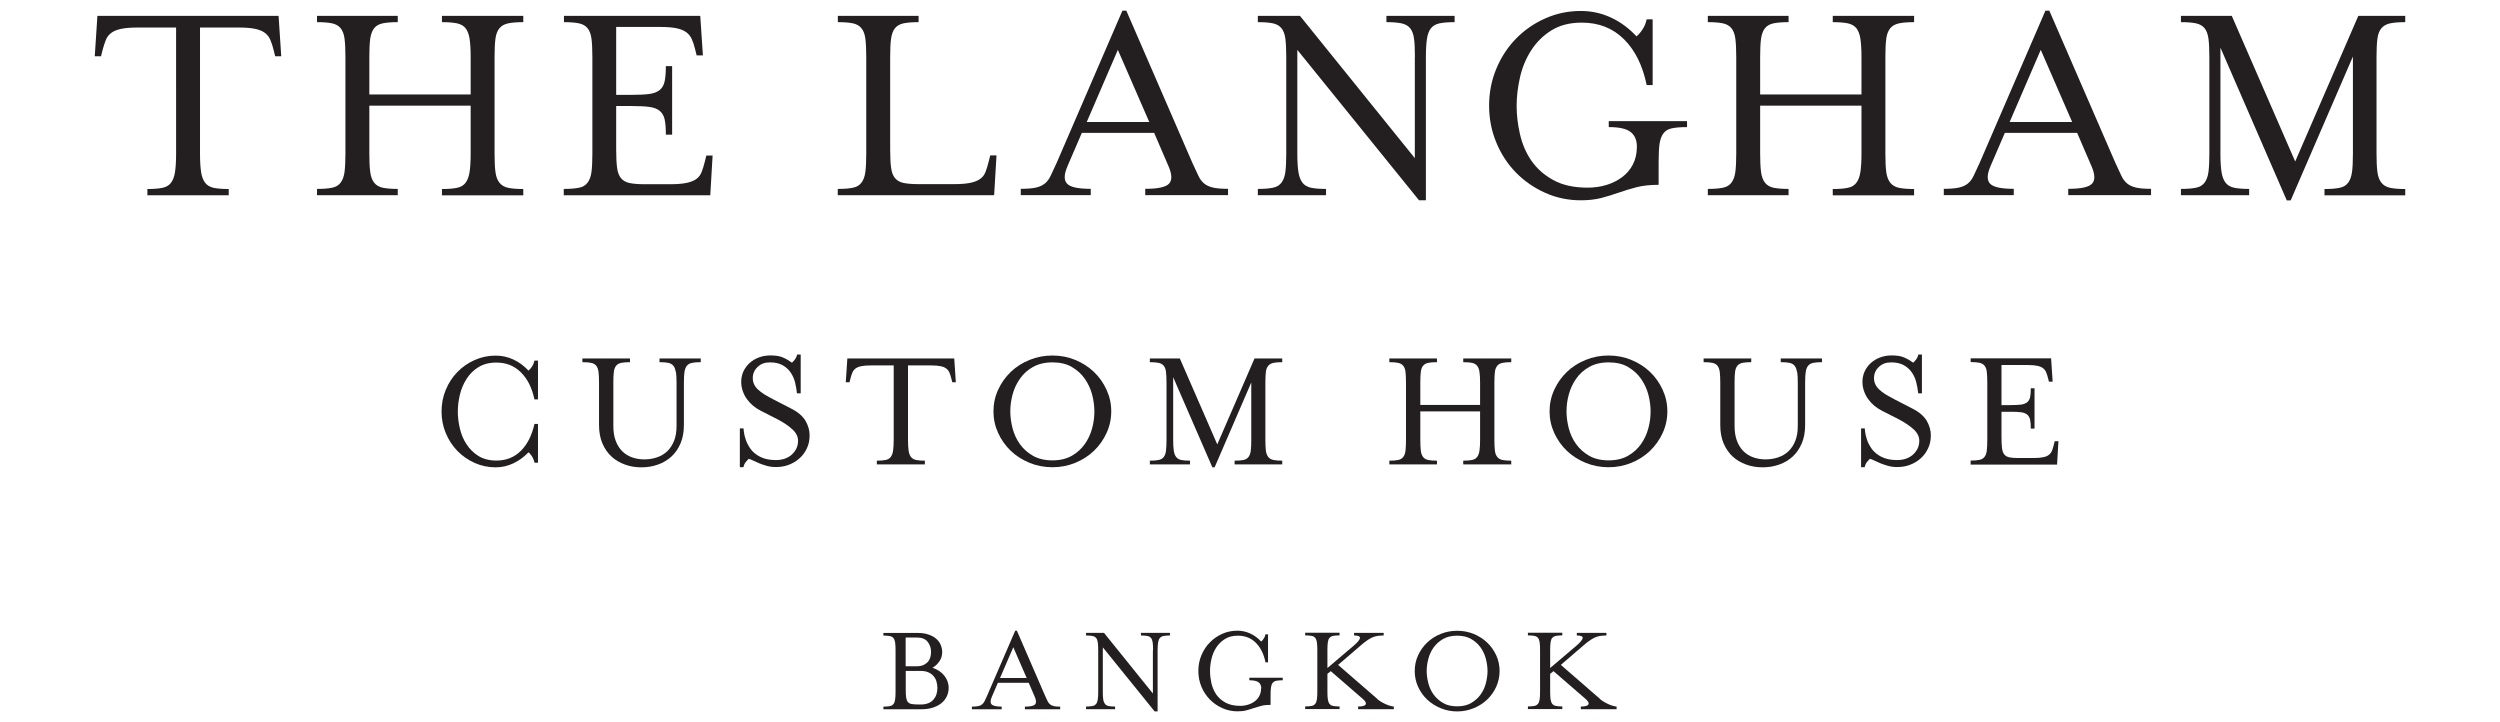
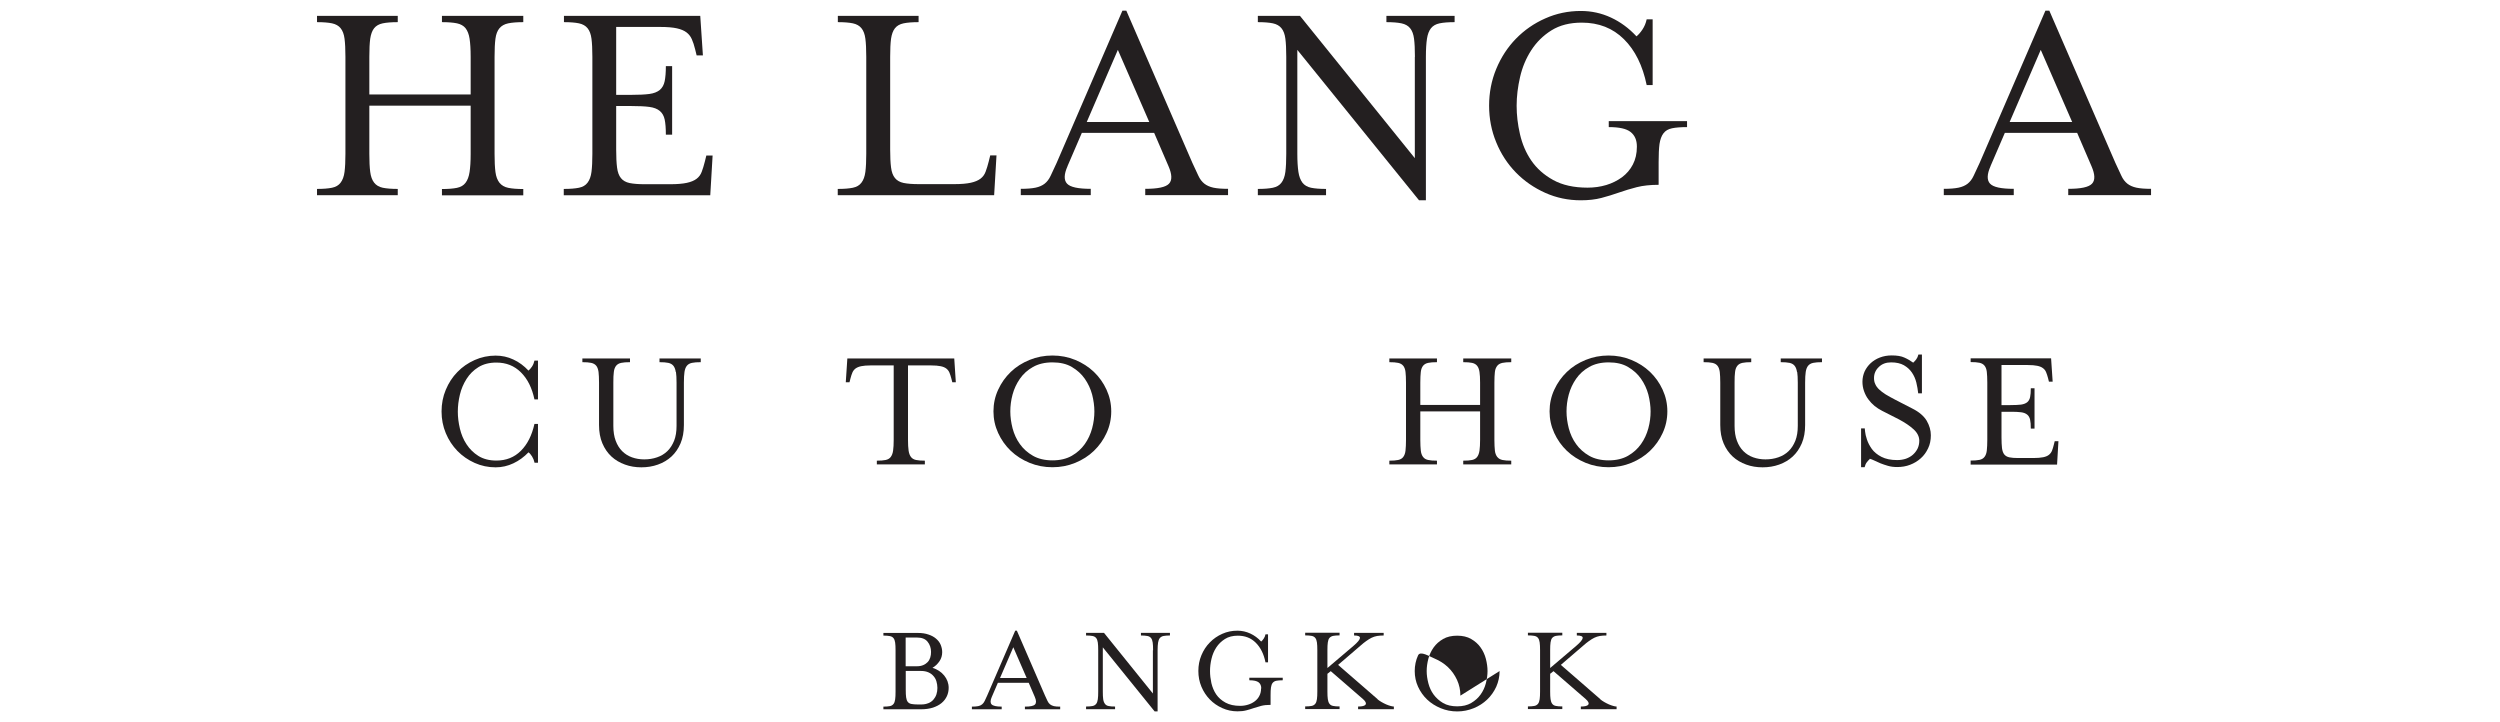
<svg xmlns="http://www.w3.org/2000/svg" id="Layer_1" version="1.1" viewBox="0 0 255.12 73.7">
  <defs>
    <style>
      .st0 {
        fill: #231f20;
      }
    </style>
  </defs>
  <g>
    <path class="st0" d="M54.54,47.18c-.05-.22-.13-.42-.25-.61-.12-.19-.24-.33-.36-.41-.46.48-.97.85-1.54,1.12-.57.27-1.17.41-1.81.41-.76,0-1.47-.15-2.14-.45s-1.26-.71-1.76-1.22c-.5-.52-.9-1.12-1.19-1.82s-.43-1.43-.43-2.21.14-1.52.43-2.21c.29-.7.68-1.3,1.19-1.82.5-.52,1.09-.92,1.76-1.22s1.39-.45,2.14-.45c.64,0,1.24.13,1.81.4.57.26,1.08.64,1.54,1.13.12-.1.24-.23.36-.41.12-.18.2-.38.25-.61h.36v3.96h-.36c-.25-1.18-.71-2.1-1.38-2.76-.67-.67-1.5-1-2.51-1-.72,0-1.33.16-1.83.47-.5.31-.9.71-1.21,1.2-.31.49-.54,1.02-.68,1.61-.14.59-.21,1.16-.21,1.73s.07,1.12.21,1.72c.14.59.36,1.13.68,1.61.31.48.72.88,1.21,1.19.5.31,1.11.47,1.83.47,1.01,0,1.84-.33,2.51-1,.67-.67,1.12-1.58,1.38-2.74h.36v3.96h-.36Z" />
    <path class="st0" d="M68.96,37.96c-.04-.27-.12-.48-.24-.63s-.29-.25-.52-.3c-.23-.05-.53-.07-.9-.07v-.38h4.21v.38c-.37,0-.67.02-.9.07-.23.05-.4.15-.52.3s-.2.36-.24.63-.06.63-.06,1.09v4.32c0,.71-.11,1.33-.34,1.87-.23.54-.54.99-.93,1.35s-.85.63-1.38.82c-.53.19-1.09.28-1.69.28s-1.15-.09-1.67-.28c-.53-.19-.99-.46-1.38-.82s-.7-.81-.93-1.35c-.23-.54-.34-1.16-.34-1.87v-4.32c0-.46-.02-.82-.05-1.09-.04-.27-.11-.48-.23-.63s-.29-.25-.52-.3c-.23-.05-.53-.07-.9-.07v-.38h4.86v.38c-.37,0-.67.02-.9.07-.23.05-.4.15-.52.3s-.2.36-.23.63c-.04.27-.05.63-.05,1.09v4.41c0,.59.08,1.1.24,1.52.16.43.38.78.66,1.06.28.28.61.49,1,.63.39.14.81.21,1.25.21.47,0,.91-.07,1.31-.21.41-.14.76-.35,1.05-.63.29-.28.52-.64.69-1.06.17-.43.25-.93.25-1.52v-4.41c0-.46-.02-.82-.06-1.09Z" />
-     <path class="st0" d="M76.39,46.84c-.11.1-.21.21-.31.34-.1.13-.17.3-.22.5h-.36v-3.96h.38s0,.12.03.33c.02.21.08.48.19.81.11.33.28.65.5.96.23.31.55.58.98.8.43.22.96.33,1.61.33.32,0,.62-.05.89-.14.27-.1.51-.23.71-.41.2-.18.36-.39.48-.63.11-.24.17-.5.17-.79,0-.42-.19-.81-.57-1.16-.38-.35-.88-.69-1.5-1.02l-1.73-.88c-.26-.13-.52-.3-.76-.49-.24-.2-.45-.42-.64-.68-.19-.25-.33-.53-.44-.84-.11-.31-.16-.63-.16-.96,0-.37.08-.72.22-1.04.15-.32.36-.61.62-.85s.58-.44.95-.58c.37-.14.76-.21,1.2-.21.54,0,.97.07,1.29.22.32.14.62.32.9.52.11-.1.21-.21.31-.34.1-.13.17-.29.22-.49h.36v3.96h-.38c-.04-.36-.1-.73-.19-1.1-.09-.37-.24-.71-.45-1.02s-.48-.55-.82-.75c-.34-.19-.77-.29-1.3-.29s-.92.15-1.25.46c-.33.31-.5.69-.5,1.14,0,.23.04.44.13.62.08.19.21.37.39.54s.4.34.67.51c.28.17.61.35,1.01.56l1.71.88c.7.35,1.18.77,1.47,1.25.28.49.42.98.42,1.48s-.09.94-.28,1.33c-.19.4-.43.74-.75,1.02-.31.28-.67.5-1.09.66-.41.16-.85.23-1.32.23-.34,0-.65-.04-.93-.12-.28-.08-.54-.17-.77-.26-.23-.1-.44-.19-.62-.28s-.34-.15-.49-.19Z" />
    <path class="st0" d="M97.56,39.01h-.38l-.09-.36c-.06-.24-.13-.45-.2-.62-.07-.17-.18-.31-.32-.42-.14-.11-.34-.19-.58-.24-.24-.05-.57-.08-.99-.08h-2.34v7.61c0,.44.02.8.06,1.08s.12.49.24.65c.12.16.29.26.52.31.23.05.53.07.9.07v.38h-4.9v-.38c.37,0,.67-.02.9-.07.23-.05.4-.15.52-.31.12-.16.2-.37.24-.65s.06-.64.06-1.08v-7.61h-2.34c-.41,0-.74.03-.98.08-.25.05-.44.14-.58.24-.14.11-.25.25-.32.42-.07.17-.14.38-.2.62l-.09.36h-.38l.16-2.43h10.91l.16,2.43Z" />
    <path class="st0" d="M113.4,41.98c0,.78-.16,1.52-.48,2.21-.32.7-.75,1.3-1.29,1.82-.54.52-1.17.92-1.9,1.22-.73.3-1.5.45-2.33.45s-1.61-.15-2.34-.45c-.73-.3-1.37-.71-1.91-1.22-.54-.52-.97-1.12-1.29-1.82-.32-.7-.48-1.43-.48-2.21s.16-1.52.48-2.21c.32-.7.75-1.3,1.29-1.82.54-.52,1.18-.92,1.91-1.22.73-.3,1.51-.45,2.34-.45s1.6.15,2.33.45c.73.3,1.36.71,1.9,1.22.54.52.97,1.12,1.29,1.82.32.7.48,1.43.48,2.21ZM107.4,36.98c-.78,0-1.44.16-1.99.47s-.99.71-1.33,1.2c-.34.49-.59,1.02-.75,1.61-.16.59-.23,1.16-.23,1.73s.08,1.12.23,1.72c.16.59.4,1.13.75,1.61.34.48.79.88,1.33,1.19s1.21.47,1.99.47,1.44-.16,1.98-.47.98-.71,1.32-1.19c.34-.48.59-1.02.75-1.61.16-.59.23-1.17.23-1.72s-.08-1.14-.23-1.73c-.16-.59-.41-1.12-.75-1.61-.34-.49-.78-.88-1.32-1.2s-1.2-.47-1.98-.47Z" />
-     <path class="st0" d="M119.72,44.9c0,.44.02.8.06,1.08.04.28.12.49.24.65.12.16.29.26.52.31.23.05.53.07.9.07v.38h-4.1v-.38c.37,0,.67-.02.9-.07.23-.05.4-.15.52-.31.12-.16.2-.37.23-.65s.05-.64.05-1.08v-5.85c0-.46-.02-.82-.05-1.09s-.11-.48-.23-.63-.29-.25-.52-.3c-.23-.05-.53-.07-.9-.07v-.38h3.06l3.82,8.77,3.8-8.77h2.83v.38c-.37,0-.67.02-.9.07-.23.05-.4.15-.53.3s-.21.36-.24.63-.05.63-.05,1.09v5.85c0,.44.02.8.05,1.08s.12.49.24.65c.13.16.3.26.53.31.23.05.53.07.9.07v.38h-4.86v-.38c.37,0,.67-.02.9-.07.23-.05.4-.15.52-.31.12-.16.2-.37.23-.65.04-.28.05-.64.05-1.08v-5.87l-3.74,8.66h-.23l-4-9.2v6.41Z" />
    <path class="st0" d="M144.94,44.9c0,.44.02.8.05,1.08s.11.49.23.65c.12.16.29.26.52.31.23.05.53.07.9.07v.38h-4.86v-.38c.37,0,.67-.02.9-.07.23-.05.4-.15.52-.31.12-.16.2-.37.23-.65s.05-.64.05-1.08v-5.85c0-.46-.02-.82-.05-1.09s-.11-.48-.23-.63-.29-.25-.52-.3c-.23-.05-.53-.07-.9-.07v-.38h4.86v.38c-.37,0-.67.02-.9.07-.23.05-.4.15-.52.3-.12.15-.2.36-.23.63s-.05.63-.05,1.09v2.27h6.1v-2.27c0-.46-.02-.82-.06-1.09s-.12-.48-.24-.63-.29-.25-.52-.3c-.23-.05-.53-.07-.9-.07v-.38h4.9v.38c-.37,0-.67.02-.9.07-.23.05-.41.15-.53.3s-.21.36-.24.63-.05.63-.05,1.09v5.85c0,.44.02.8.05,1.08s.12.49.24.65c.13.16.3.26.53.31.23.05.53.07.9.07v.38h-4.9v-.38c.37,0,.67-.02.9-.07.23-.05.4-.15.52-.31.12-.16.2-.37.24-.65s.06-.64.06-1.08v-2.92h-6.1v2.92Z" />
    <path class="st0" d="M170.15,41.98c0,.78-.16,1.52-.48,2.21-.32.7-.75,1.3-1.29,1.82-.54.52-1.17.92-1.9,1.22-.73.3-1.5.45-2.33.45s-1.61-.15-2.34-.45c-.73-.3-1.37-.71-1.91-1.22-.54-.52-.97-1.12-1.29-1.82-.32-.7-.48-1.43-.48-2.21s.16-1.52.48-2.21c.32-.7.75-1.3,1.29-1.82.54-.52,1.18-.92,1.91-1.22.73-.3,1.51-.45,2.34-.45s1.6.15,2.33.45c.73.3,1.36.71,1.9,1.22.54.52.97,1.12,1.29,1.82.32.7.48,1.43.48,2.21ZM164.16,36.98c-.78,0-1.44.16-1.99.47s-.99.71-1.33,1.2c-.34.49-.59,1.02-.75,1.61-.16.59-.23,1.16-.23,1.73s.08,1.12.23,1.72c.16.59.4,1.13.75,1.61.34.48.79.88,1.33,1.19s1.21.47,1.99.47,1.44-.16,1.98-.47.98-.71,1.32-1.19c.34-.48.59-1.02.75-1.61.16-.59.23-1.17.23-1.72s-.08-1.14-.23-1.73c-.16-.59-.41-1.12-.75-1.61-.34-.49-.78-.88-1.32-1.2s-1.2-.47-1.98-.47Z" />
    <path class="st0" d="M183.38,37.96c-.04-.27-.12-.48-.24-.63s-.29-.25-.52-.3c-.23-.05-.53-.07-.9-.07v-.38h4.21v.38c-.37,0-.67.02-.9.07-.23.05-.4.15-.52.3s-.2.36-.24.63-.06.63-.06,1.09v4.32c0,.71-.11,1.33-.34,1.87-.23.54-.54.99-.93,1.35s-.85.63-1.38.82c-.53.19-1.09.28-1.69.28s-1.15-.09-1.67-.28c-.53-.19-.99-.46-1.38-.82s-.7-.81-.93-1.35c-.23-.54-.34-1.16-.34-1.87v-4.32c0-.46-.02-.82-.05-1.09-.04-.27-.11-.48-.23-.63s-.29-.25-.52-.3c-.23-.05-.53-.07-.9-.07v-.38h4.86v.38c-.37,0-.67.02-.9.07-.23.05-.4.15-.52.3s-.2.36-.23.63c-.04.27-.05.63-.05,1.09v4.41c0,.59.08,1.1.24,1.52.16.43.38.78.66,1.06.28.28.61.49,1,.63.39.14.81.21,1.25.21.47,0,.91-.07,1.31-.21.41-.14.76-.35,1.05-.63.29-.28.52-.64.69-1.06.17-.43.25-.93.25-1.52v-4.41c0-.46-.02-.82-.06-1.09Z" />
    <path class="st0" d="M190.81,46.84c-.11.1-.21.21-.31.34-.1.13-.17.3-.22.5h-.36v-3.96h.38s0,.12.03.33c.02.21.08.48.19.81.11.33.28.65.5.96.23.31.55.58.98.8.43.22.96.33,1.61.33.32,0,.62-.05.89-.14.27-.1.51-.23.71-.41.2-.18.36-.39.48-.63.11-.24.17-.5.17-.79,0-.42-.19-.81-.57-1.16-.38-.35-.88-.69-1.5-1.02l-1.73-.88c-.26-.13-.52-.3-.76-.49-.24-.2-.45-.42-.64-.68-.19-.25-.33-.53-.44-.84-.11-.31-.16-.63-.16-.96,0-.37.08-.72.22-1.04.15-.32.36-.61.62-.85s.58-.44.95-.58c.37-.14.76-.21,1.2-.21.54,0,.97.07,1.29.22.32.14.62.32.9.52.11-.1.21-.21.31-.34.1-.13.17-.29.22-.49h.36v3.96h-.38c-.04-.36-.1-.73-.19-1.1-.09-.37-.24-.71-.45-1.02s-.48-.55-.82-.75c-.34-.19-.77-.29-1.3-.29s-.92.15-1.25.46c-.33.31-.5.69-.5,1.14,0,.23.04.44.13.62.08.19.21.37.39.54s.4.34.67.51c.28.17.61.35,1.01.56l1.71.88c.7.35,1.18.77,1.47,1.25.28.49.42.98.42,1.48s-.09.94-.28,1.33c-.19.4-.43.74-.75,1.02-.31.28-.67.5-1.09.66-.41.16-.85.23-1.32.23-.34,0-.65-.04-.93-.12-.28-.08-.54-.17-.77-.26-.23-.1-.44-.19-.62-.28s-.34-.15-.49-.19Z" />
    <path class="st0" d="M201.1,47c.37,0,.67-.02.9-.07.23-.05.4-.15.52-.31.12-.16.2-.37.23-.65s.05-.64.05-1.08v-5.85c0-.46-.02-.82-.05-1.09s-.11-.48-.23-.63-.29-.25-.52-.3c-.23-.05-.53-.07-.9-.07v-.38h8.21l.16,2.38h-.38l-.09-.36c-.06-.24-.13-.44-.2-.61-.07-.17-.18-.31-.32-.41-.14-.11-.34-.19-.58-.24-.24-.05-.57-.08-.99-.08h-2.66v4.09h.9c.46,0,.82-.02,1.09-.05.27-.04.48-.12.63-.24s.25-.3.3-.53c.05-.23.07-.53.07-.9h.38v4.12h-.38c0-.38-.02-.69-.07-.91-.05-.22-.15-.4-.3-.52s-.36-.21-.63-.24c-.27-.04-.63-.05-1.09-.05h-.9v2.63c0,.44.02.8.05,1.08.04.28.11.49.23.64.12.15.29.25.52.3.23.05.53.07.9.07h1.55c.42,0,.75-.03,1-.08.25-.05.44-.13.58-.24.14-.11.25-.25.32-.42.07-.17.13-.38.19-.62l.09-.36h.38l-.14,2.39h-8.82v-.38Z" />
  </g>
  <g>
    <path class="st0" d="M95.14,68.14c.5.16.91.42,1.21.79.3.37.46.79.46,1.26,0,.3-.06.59-.18.85-.12.26-.3.5-.54.7s-.53.35-.88.47c-.35.11-.75.17-1.2.17h-3.86v-.27c.27,0,.49-.02.65-.05.17-.03.29-.11.38-.22.09-.11.14-.27.17-.47.03-.2.04-.46.04-.78v-4.22c0-.33-.01-.59-.04-.79-.03-.2-.08-.35-.17-.46-.09-.11-.21-.18-.38-.21-.16-.03-.38-.05-.65-.05v-.27h3.5c.42,0,.78.05,1.09.16.31.1.57.24.78.42s.37.38.47.62.16.49.16.76c0,.34-.09.65-.28.93s-.43.51-.73.68ZM92.42,67.99h1.16c.24,0,.46-.04.64-.12.18-.08.33-.18.45-.31.12-.13.2-.28.26-.46.06-.18.08-.37.08-.57,0-.41-.12-.75-.35-1.04-.23-.29-.59-.43-1.08-.43h-1.16v2.92ZM94.74,71.76c.21-.09.38-.21.51-.36.13-.15.24-.33.31-.54s.1-.43.1-.66-.04-.46-.1-.67-.17-.4-.31-.55c-.13-.16-.31-.28-.51-.37-.21-.09-.45-.14-.74-.14h-1.57v1.92c0,.32.01.58.04.78.03.2.08.35.17.46.09.11.21.18.38.21s.38.05.65.05h.34c.29,0,.53-.05.74-.14Z" />
    <path class="st0" d="M101.21,71.12c-.16.36-.16.61-.02.76.14.15.49.23,1.03.23v.27h-3.04v-.27c.27,0,.48-.02.64-.05.16-.03.29-.09.4-.18.1-.08.19-.2.26-.34s.16-.33.26-.56l2.86-6.62h.17l2.87,6.62c.1.23.19.41.26.56s.16.26.26.34c.1.08.23.14.39.18.16.04.37.05.64.05v.27h-3.6v-.27c.55,0,.89-.07,1.03-.22.14-.15.14-.4-.02-.77l-.62-1.44h-3.15l-.62,1.44ZM103.4,66.06l-1.35,3.13h2.72l-1.36-3.13Z" />
    <path class="st0" d="M117.67,66.36c0-.33-.01-.59-.04-.79-.03-.2-.08-.35-.17-.46s-.21-.18-.38-.21c-.17-.03-.38-.05-.65-.05v-.27h2.96v.27c-.27,0-.49.02-.65.05-.17.03-.29.11-.38.21-.09.11-.15.26-.18.46-.03.19-.05.46-.05.79v6.24h-.3l-5.29-6.54v4.52c0,.32.01.58.04.78.03.2.09.35.18.47s.21.19.38.22c.17.04.38.05.65.05v.27h-2.96v-.27c.27,0,.49-.02.65-.05.17-.03.29-.11.38-.22.09-.11.14-.27.17-.47.03-.2.04-.46.04-.78v-4.22c0-.33-.01-.59-.04-.79-.03-.2-.08-.35-.17-.46-.09-.11-.21-.18-.38-.21-.16-.03-.38-.05-.65-.05v-.27h1.83l4.99,6.19v-4.41Z" />
    <path class="st0" d="M128.71,70.26c0-.28-.09-.49-.27-.63-.18-.14-.5-.21-.95-.21v-.26h3.41v.26c-.27,0-.49.02-.65.05s-.29.11-.38.22c-.09.11-.14.27-.17.46-.03.2-.04.46-.04.79v.99c-.36,0-.68.03-.95.1-.27.07-.53.15-.77.23-.25.09-.5.16-.76.23-.26.07-.56.1-.9.1-.55,0-1.06-.11-1.55-.33s-.91-.51-1.27-.88-.65-.81-.86-1.31c-.21-.5-.31-1.04-.31-1.6s.1-1.1.31-1.6c.21-.5.49-.94.86-1.31.36-.37.79-.67,1.27-.88.49-.22,1-.32,1.55-.32.46,0,.9.1,1.31.29.41.19.78.46,1.11.82.09-.07.17-.17.26-.3.09-.13.15-.28.18-.44h.26v2.86h-.26c-.17-.85-.5-1.51-.99-2s-1.1-.72-1.83-.72c-.52,0-.96.11-1.32.34-.36.23-.65.51-.88.86-.23.35-.39.74-.49,1.16-.1.42-.15.84-.15,1.25s.05.81.14,1.23c.1.42.26.81.49,1.15.23.34.55.62.95.84.4.22.9.33,1.49.33.29,0,.56-.04.81-.12.26-.08.48-.19.68-.34.2-.15.36-.33.47-.55.12-.22.18-.48.18-.77Z" />
    <path class="st0" d="M140.56,71.35c.12.1.26.2.42.29s.31.17.47.24c.16.07.31.12.45.16.14.04.26.06.34.06v.27h-3.65v-.27c.43,0,.69-.07.77-.21s-.01-.32-.27-.55l-3.29-2.85-.34.27v1.81c0,.32.01.58.04.78.03.2.08.35.17.47s.21.19.38.22c.17.04.38.05.65.05v.27h-3.51v-.27c.27,0,.49-.02.65-.05.17-.03.29-.11.38-.22.09-.11.14-.27.17-.47.03-.2.04-.46.04-.78v-4.22c0-.33-.01-.59-.04-.79-.03-.2-.08-.35-.17-.46-.09-.11-.21-.18-.38-.21-.16-.03-.38-.05-.65-.05v-.27h3.51v.27c-.27,0-.49.02-.65.05s-.29.11-.38.21-.14.26-.17.46c-.03.19-.04.46-.04.79v1.82l2.67-2.27c.42-.36.63-.62.65-.79s-.18-.26-.6-.26v-.27h3.02v.27c-.25,0-.47.02-.67.05-.2.03-.38.1-.56.18-.18.09-.36.2-.54.33s-.39.29-.61.49l-2.27,1.95,4.03,3.5Z" />
-     <path class="st0" d="M153.03,68.48c0,.56-.12,1.1-.34,1.6-.23.5-.54.94-.93,1.31-.39.37-.85.67-1.37.88s-1.08.33-1.68.33-1.16-.11-1.69-.33-.99-.51-1.38-.88c-.39-.37-.7-.81-.93-1.31-.23-.5-.34-1.04-.34-1.6s.11-1.1.34-1.6c.23-.5.54-.94.93-1.31.39-.37.85-.67,1.38-.88.53-.22,1.09-.32,1.69-.32s1.16.11,1.68.32c.52.22.98.51,1.37.88.39.37.7.81.93,1.31.23.5.34,1.04.34,1.6ZM148.7,64.87c-.56,0-1.04.11-1.44.34-.39.23-.71.51-.96.86-.25.35-.43.74-.54,1.16-.11.42-.17.84-.17,1.25s.06.81.17,1.24c.11.43.29.82.54,1.16s.57.63.96.86c.39.23.87.34,1.44.34s1.04-.11,1.43-.34c.39-.23.71-.51.96-.86s.43-.73.54-1.16c.11-.43.17-.84.17-1.24s-.06-.82-.17-1.25c-.11-.42-.29-.81-.54-1.16-.25-.35-.57-.64-.96-.86-.39-.23-.87-.34-1.43-.34Z" />
+     <path class="st0" d="M153.03,68.48c0,.56-.12,1.1-.34,1.6-.23.5-.54.94-.93,1.31-.39.37-.85.67-1.37.88s-1.08.33-1.68.33-1.16-.11-1.69-.33-.99-.51-1.38-.88c-.39-.37-.7-.81-.93-1.31-.23-.5-.34-1.04-.34-1.6s.11-1.1.34-1.6s1.16.11,1.68.32c.52.22.98.51,1.37.88.39.37.7.81.93,1.31.23.5.34,1.04.34,1.6ZM148.7,64.87c-.56,0-1.04.11-1.44.34-.39.23-.71.51-.96.86-.25.35-.43.74-.54,1.16-.11.42-.17.84-.17,1.25s.06.81.17,1.24c.11.43.29.82.54,1.16s.57.63.96.86c.39.23.87.34,1.44.34s1.04-.11,1.43-.34c.39-.23.71-.51.96-.86s.43-.73.54-1.16c.11-.43.17-.84.17-1.24s-.06-.82-.17-1.25c-.11-.42-.29-.81-.54-1.16-.25-.35-.57-.64-.96-.86-.39-.23-.87-.34-1.43-.34Z" />
    <path class="st0" d="M163.29,71.35c.12.1.26.2.42.29s.31.17.47.24c.16.07.31.12.45.16.14.04.26.06.34.06v.27h-3.65v-.27c.43,0,.69-.07.77-.21s-.01-.32-.27-.55l-3.29-2.85-.34.27v1.81c0,.32.01.58.04.78.03.2.08.35.17.47s.21.19.38.22c.17.04.38.05.65.05v.27h-3.51v-.27c.27,0,.49-.02.65-.05.17-.03.29-.11.38-.22.09-.11.14-.27.17-.47.03-.2.04-.46.04-.78v-4.22c0-.33-.01-.59-.04-.79-.03-.2-.08-.35-.17-.46-.09-.11-.21-.18-.38-.21-.16-.03-.38-.05-.65-.05v-.27h3.51v.27c-.27,0-.49.02-.65.05s-.29.11-.38.21-.14.26-.17.46c-.03.19-.04.46-.04.79v1.82l2.67-2.27c.42-.36.63-.62.65-.79s-.18-.26-.6-.26v-.27h3.02v.27c-.25,0-.47.02-.67.05-.2.03-.38.1-.56.18-.18.09-.36.2-.54.33s-.39.29-.61.49l-2.27,1.95,4.03,3.5Z" />
  </g>
  <g>
-     <path class="st0" d="M28.72,5.74h-.64l-.15-.61c-.1-.41-.21-.76-.34-1.05-.12-.29-.3-.53-.55-.72s-.57-.32-.98-.41c-.41-.09-.97-.14-1.68-.14h-3.97v12.91c0,.75.04,1.36.11,1.83.07.47.21.83.41,1.1.2.26.5.44.88.52.39.08.9.12,1.53.12v.64h-8.3v-.64c.63,0,1.14-.04,1.53-.12.39-.08.68-.25.88-.52.2-.26.34-.63.41-1.1.07-.47.11-1.08.11-1.83V2.81h-3.97c-.69,0-1.25.05-1.66.14-.42.09-.75.23-.99.41s-.43.42-.55.72c-.12.3-.23.65-.34,1.05l-.15.61h-.64l.27-4.12h18.49l.27,4.12Z" />
    <path class="st0" d="M37.69,15.71c0,.75.03,1.36.09,1.83.06.47.19.83.4,1.1.2.26.5.44.88.52.39.08.9.12,1.53.12v.64h-8.24v-.64c.63,0,1.14-.04,1.53-.12.39-.08.68-.25.88-.52.2-.26.34-.63.4-1.1.06-.47.09-1.08.09-1.83V5.8c0-.77-.03-1.39-.09-1.85-.06-.46-.19-.81-.4-1.07-.2-.25-.5-.42-.88-.5-.39-.08-.89-.12-1.53-.12v-.64h8.24v.64c-.63,0-1.14.04-1.53.12-.39.08-.68.25-.88.5-.2.25-.33.61-.4,1.07-.06.46-.09,1.07-.09,1.85v3.84h10.34v-3.84c0-.77-.04-1.39-.11-1.85-.07-.46-.21-.81-.41-1.07-.2-.25-.5-.42-.88-.5-.39-.08-.9-.12-1.53-.12v-.64h8.3v.64c-.63,0-1.14.04-1.53.12-.39.08-.69.25-.9.5-.21.25-.35.61-.41,1.07-.06.46-.09,1.07-.09,1.85v9.92c0,.75.03,1.36.09,1.83.06.47.2.83.41,1.1.21.26.51.44.9.52.39.08.9.12,1.53.12v.64h-8.3v-.64c.63,0,1.14-.04,1.53-.12.39-.08.68-.25.88-.52.2-.26.34-.63.41-1.1.07-.47.11-1.08.11-1.83v-4.94h-10.34v4.94Z" />
    <path class="st0" d="M57.55,19.28c.63,0,1.14-.04,1.53-.12.39-.08.68-.25.88-.52.2-.26.34-.63.4-1.1.06-.47.09-1.08.09-1.83V5.8c0-.77-.03-1.39-.09-1.85-.06-.46-.19-.81-.4-1.07-.2-.25-.5-.42-.88-.5-.39-.08-.89-.12-1.53-.12v-.64h13.91l.27,4.03h-.64l-.15-.61c-.1-.41-.21-.75-.34-1.04-.12-.28-.31-.52-.55-.7-.24-.18-.57-.32-.98-.41-.41-.09-.97-.14-1.68-.14h-4.51v6.93h1.53c.77,0,1.39-.03,1.85-.09.46-.06.81-.2,1.07-.41.25-.21.42-.51.5-.9.08-.39.12-.9.12-1.53h.64v6.99h-.64c0-.65-.04-1.16-.12-1.54-.08-.38-.25-.67-.5-.88-.25-.21-.61-.35-1.07-.41-.46-.06-1.07-.09-1.85-.09h-1.53v4.45c0,.75.03,1.36.09,1.83.06.47.19.83.4,1.08.2.25.5.42.88.5.39.08.9.12,1.53.12h2.62c.71,0,1.28-.05,1.69-.14.42-.09.75-.23.99-.41s.42-.42.53-.72c.11-.29.22-.65.32-1.05l.15-.61h.64l-.24,4.06h-14.95v-.64Z" />
    <path class="st0" d="M85.5,19.28c.63,0,1.14-.04,1.53-.12.39-.08.68-.25.88-.52.2-.26.34-.63.4-1.1.06-.47.09-1.08.09-1.83V5.8c0-.77-.03-1.39-.09-1.85-.06-.46-.19-.81-.4-1.07-.2-.25-.5-.42-.88-.5-.39-.08-.89-.12-1.53-.12v-.64h8.24v.64c-.63,0-1.14.04-1.53.12-.39.08-.68.25-.88.5-.2.25-.33.61-.4,1.07-.06.46-.09,1.07-.09,1.85v9.46c0,.75.03,1.36.09,1.83.06.47.19.83.4,1.08.2.25.5.42.88.5.39.08.9.12,1.53.12h3.66c.69,0,1.25-.05,1.66-.14.42-.09.75-.23.99-.41s.42-.42.53-.72c.11-.29.22-.65.32-1.05l.15-.61h.64l-.24,4.06h-15.96v-.64Z" />
    <path class="st0" d="M108.94,16.96c-.37.83-.38,1.43-.05,1.78.33.36,1.14.53,2.42.53v.64h-7.14v-.64c.63,0,1.13-.04,1.51-.12.38-.08.69-.22.93-.41.24-.19.45-.46.61-.81.16-.35.37-.78.61-1.31l6.71-15.53h.4l6.74,15.53c.24.53.45.97.61,1.31.16.35.37.62.61.81.24.19.55.33.92.41.37.08.86.12,1.5.12v.64h-8.45v-.64c1.28,0,2.09-.17,2.42-.52.34-.35.32-.95-.05-1.8l-1.46-3.39h-7.38l-1.46,3.39ZM114.07,5.1l-3.17,7.35h6.38l-3.2-7.35Z" />
    <path class="st0" d="M144.39,5.8c0-.77-.03-1.39-.09-1.85-.06-.46-.19-.81-.4-1.07-.2-.25-.5-.42-.89-.5-.39-.08-.89-.12-1.53-.12v-.64h6.96v.64c-.63,0-1.14.04-1.53.12-.39.08-.68.25-.88.5-.2.25-.34.61-.41,1.07-.07.46-.11,1.07-.11,1.85v14.64h-.7l-12.42-15.35v10.62c0,.75.04,1.36.11,1.83.07.47.21.83.41,1.1.2.26.5.44.88.52.39.08.9.12,1.53.12v.64h-6.96v-.64c.63,0,1.14-.04,1.53-.12.39-.08.68-.25.88-.52.2-.26.34-.63.4-1.1.06-.47.09-1.08.09-1.83V5.8c0-.77-.03-1.39-.09-1.85-.06-.46-.19-.81-.4-1.07-.2-.25-.5-.42-.88-.5-.39-.08-.89-.12-1.53-.12v-.64h4.3l11.72,14.52V5.8Z" />
    <path class="st0" d="M167.04,14.95c0-.65-.21-1.14-.64-1.48-.43-.34-1.17-.5-2.23-.5v-.61h7.99v.61c-.63,0-1.14.04-1.53.12-.39.08-.68.25-.88.52-.2.26-.33.63-.4,1.08-.06.46-.09,1.07-.09,1.85v2.32c-.85,0-1.6.08-2.23.24-.63.16-1.24.35-1.82.55-.58.2-1.17.39-1.79.55-.61.16-1.31.24-2.1.24-1.28,0-2.49-.25-3.63-.76-1.14-.51-2.14-1.2-2.99-2.07-.85-.87-1.53-1.9-2.01-3.08-.49-1.18-.73-2.43-.73-3.75s.24-2.57.73-3.75c.49-1.18,1.16-2.21,2.01-3.08.85-.87,1.85-1.57,2.99-2.07,1.14-.51,2.35-.76,3.63-.76,1.08,0,2.1.22,3.07.67s1.84,1.09,2.61,1.92c.2-.16.41-.4.61-.7s.35-.65.43-1.04h.61v6.71h-.61c-.41-1.99-1.18-3.55-2.32-4.68-1.14-1.13-2.57-1.69-4.3-1.69-1.22,0-2.25.26-3.1.79s-1.53,1.21-2.06,2.03-.91,1.73-1.14,2.73c-.23,1-.35,1.97-.35,2.93s.11,1.9.34,2.9.61,1.9,1.16,2.7c.55.8,1.29,1.46,2.23,1.98s2.11.78,3.51.78c.67,0,1.31-.09,1.91-.27.6-.18,1.13-.45,1.6-.79.47-.35.84-.78,1.11-1.3s.41-1.12.41-1.82Z" />
-     <path class="st0" d="M179.62,15.71c0,.75.03,1.36.09,1.83.06.47.19.83.4,1.1.2.26.5.44.88.52.39.08.9.12,1.53.12v.64h-8.24v-.64c.63,0,1.14-.04,1.53-.12.39-.08.68-.25.88-.52.2-.26.34-.63.4-1.1.06-.47.09-1.08.09-1.83V5.8c0-.77-.03-1.39-.09-1.85-.06-.46-.19-.81-.4-1.07-.2-.25-.5-.42-.88-.5-.39-.08-.89-.12-1.53-.12v-.64h8.24v.64c-.63,0-1.14.04-1.53.12-.39.08-.68.25-.88.5-.2.25-.33.61-.4,1.07-.06.46-.09,1.07-.09,1.85v3.84h10.34v-3.84c0-.77-.04-1.39-.11-1.85-.07-.46-.21-.81-.41-1.07-.2-.25-.5-.42-.88-.5-.39-.08-.9-.12-1.53-.12v-.64h8.3v.64c-.63,0-1.14.04-1.53.12-.39.08-.69.25-.9.5-.21.25-.35.61-.41,1.07-.06.46-.09,1.07-.09,1.85v9.92c0,.75.03,1.36.09,1.83.06.47.2.83.41,1.1.21.26.51.44.9.52.39.08.9.12,1.53.12v.64h-8.3v-.64c.63,0,1.14-.04,1.53-.12.39-.08.68-.25.88-.52.2-.26.34-.63.41-1.1.07-.47.11-1.08.11-1.83v-4.94h-10.34v4.94Z" />
    <path class="st0" d="M203.13,16.96c-.37.83-.38,1.43-.05,1.78.33.36,1.14.53,2.42.53v.64h-7.14v-.64c.63,0,1.13-.04,1.51-.12.38-.08.69-.22.93-.41.24-.19.45-.46.61-.81.16-.35.37-.78.61-1.31l6.71-15.53h.4l6.74,15.53c.24.53.45.97.61,1.31.16.35.37.62.61.81.24.19.55.33.92.41.37.08.86.12,1.5.12v.64h-8.45v-.64c1.28,0,2.09-.17,2.42-.52.34-.35.32-.95-.05-1.8l-1.46-3.39h-7.38l-1.46,3.39ZM208.25,5.1l-3.17,7.35h6.38l-3.2-7.35Z" />
-     <path class="st0" d="M226.59,15.71c0,.75.04,1.36.11,1.83.07.47.21.83.41,1.1.2.26.5.44.88.52.39.08.9.12,1.53.12v.64h-6.96v-.64c.63,0,1.14-.04,1.53-.12.39-.08.68-.25.88-.52.2-.26.34-.63.4-1.1.06-.47.09-1.08.09-1.83V5.8c0-.77-.03-1.39-.09-1.85-.06-.46-.19-.81-.4-1.07-.2-.25-.5-.42-.88-.5-.39-.08-.89-.12-1.53-.12v-.64h5.19l6.47,14.86,6.44-14.86h4.79v.64c-.63,0-1.14.04-1.53.12-.39.08-.69.25-.9.5-.21.25-.35.61-.41,1.07-.06.46-.09,1.07-.09,1.85v9.92c0,.75.03,1.36.09,1.83.06.47.2.83.41,1.1.21.26.51.44.9.52.39.08.89.12,1.53.12v.64h-8.24v-.64c.63,0,1.14-.04,1.53-.12.39-.08.68-.25.88-.52.2-.26.33-.63.4-1.1.06-.47.09-1.08.09-1.83V5.77l-6.35,14.68h-.4l-6.77-15.59v10.86Z" />
  </g>
</svg>